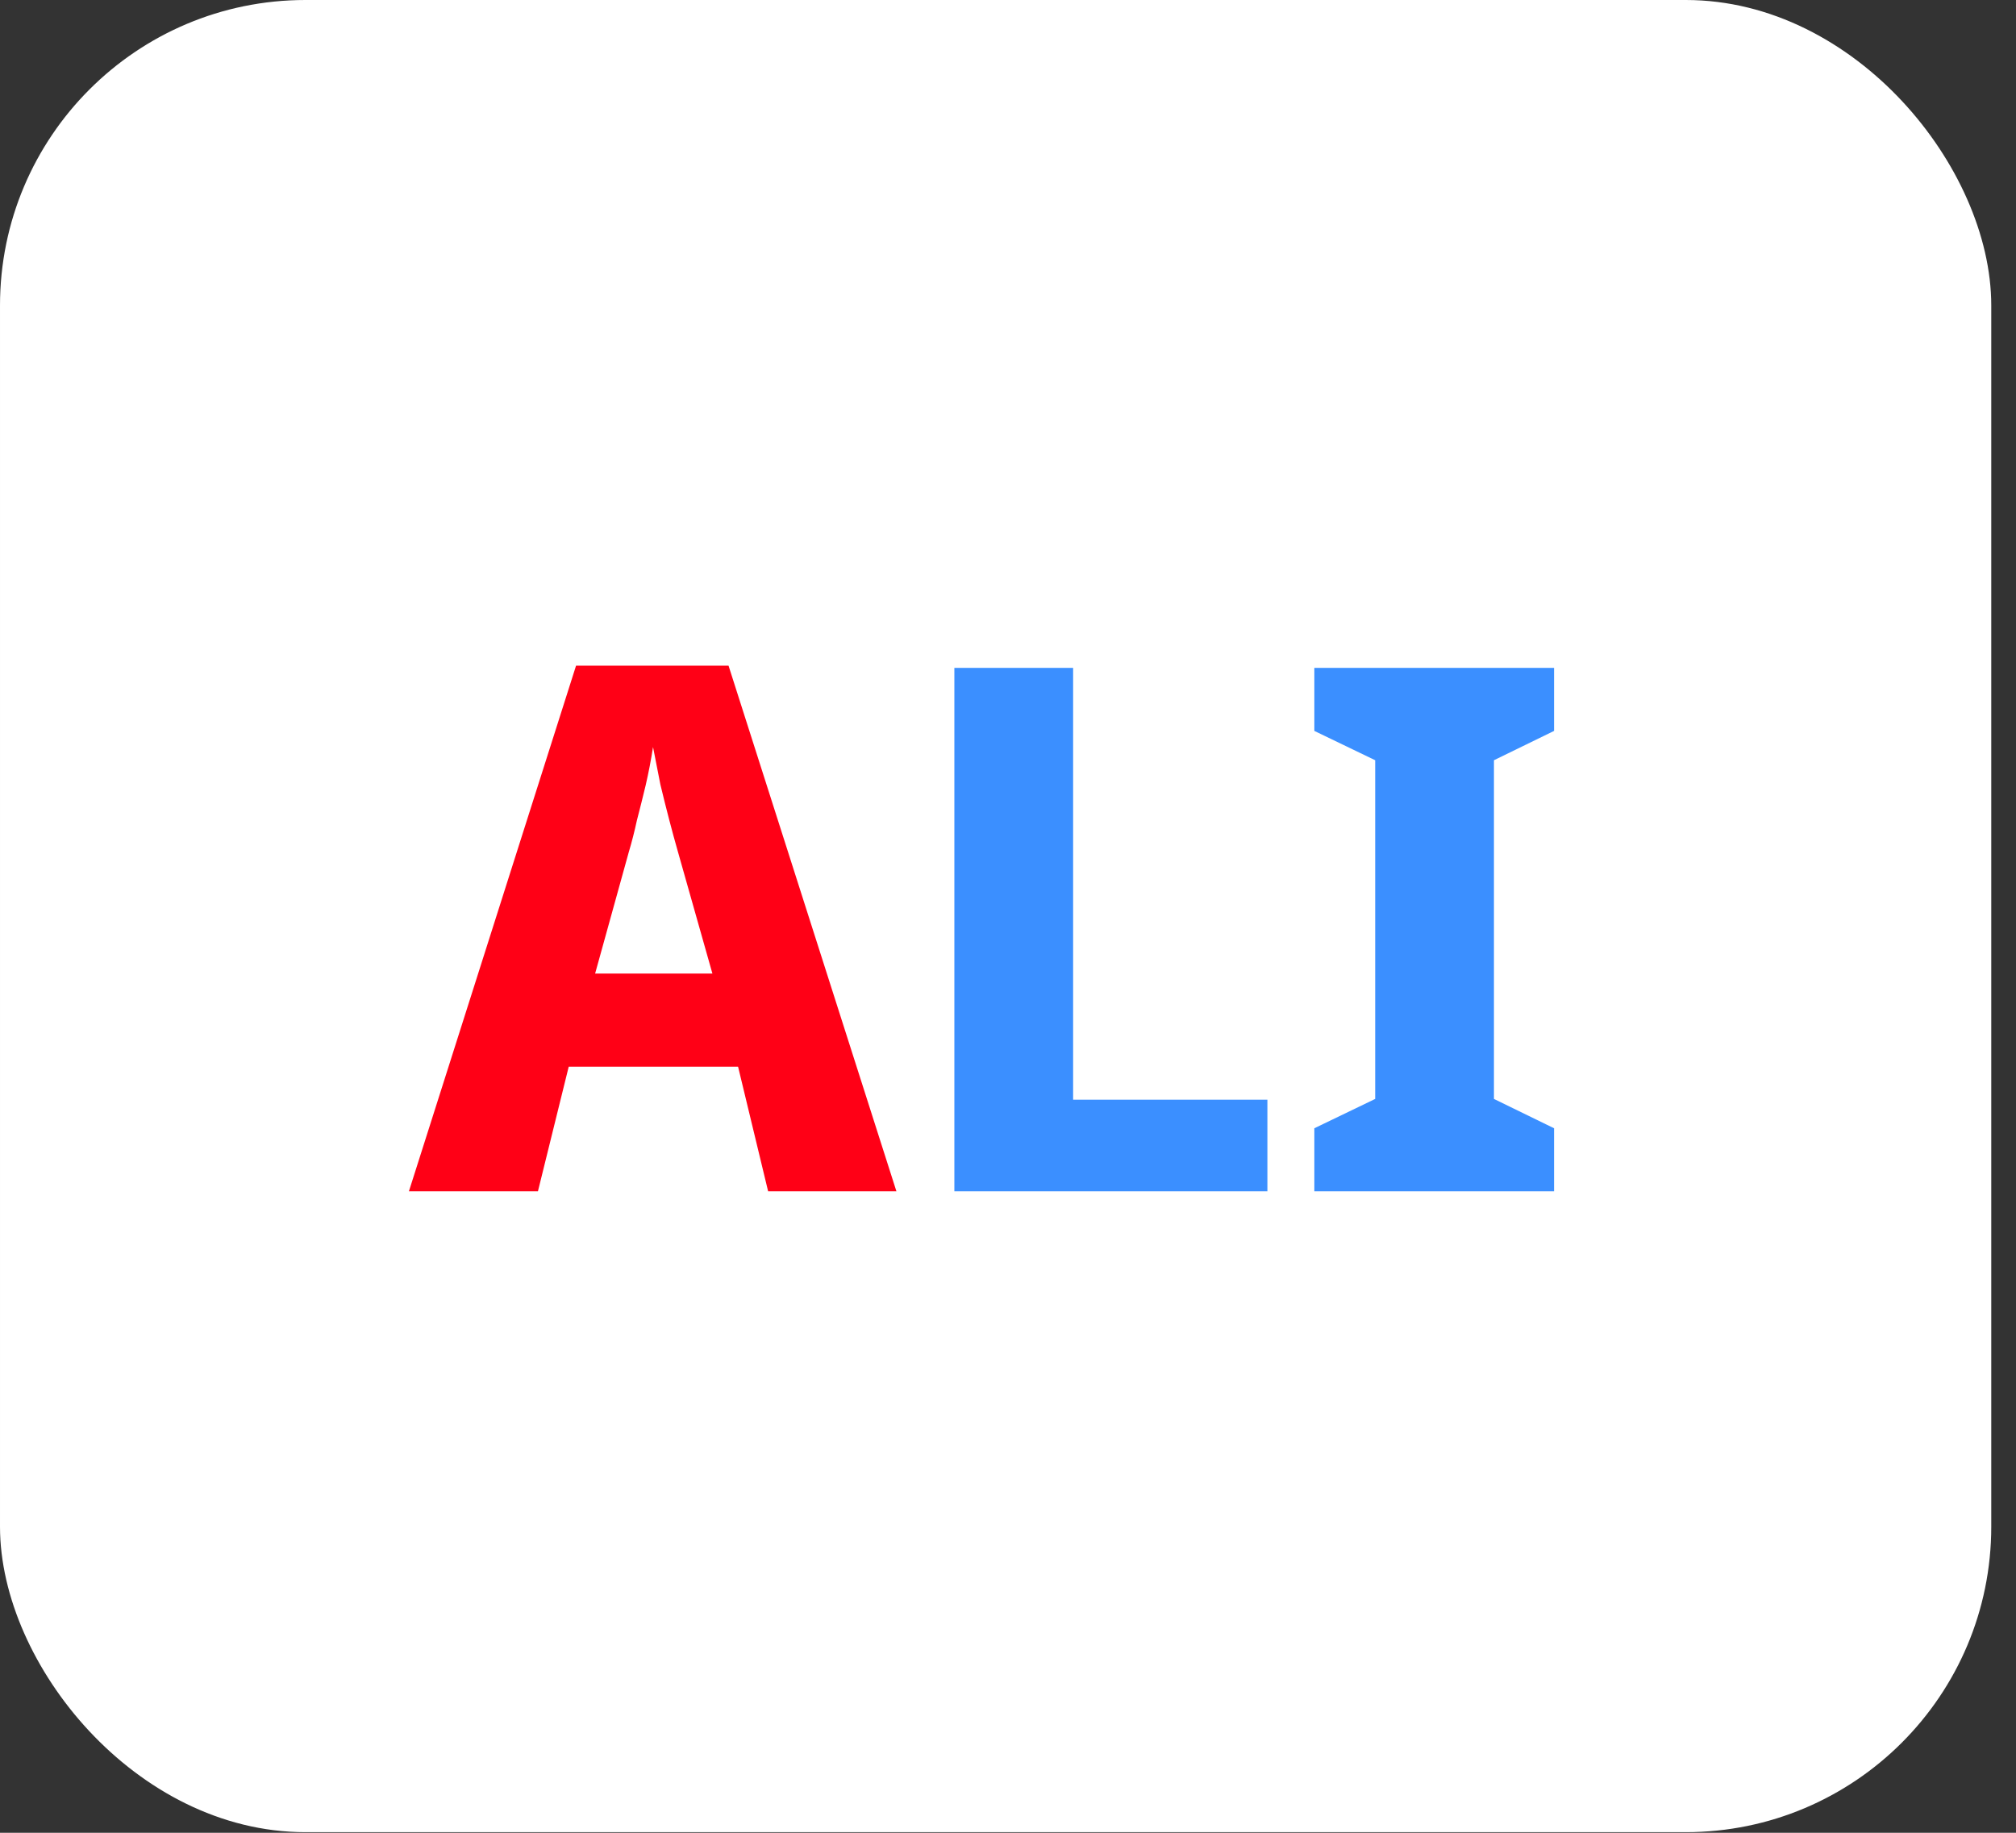
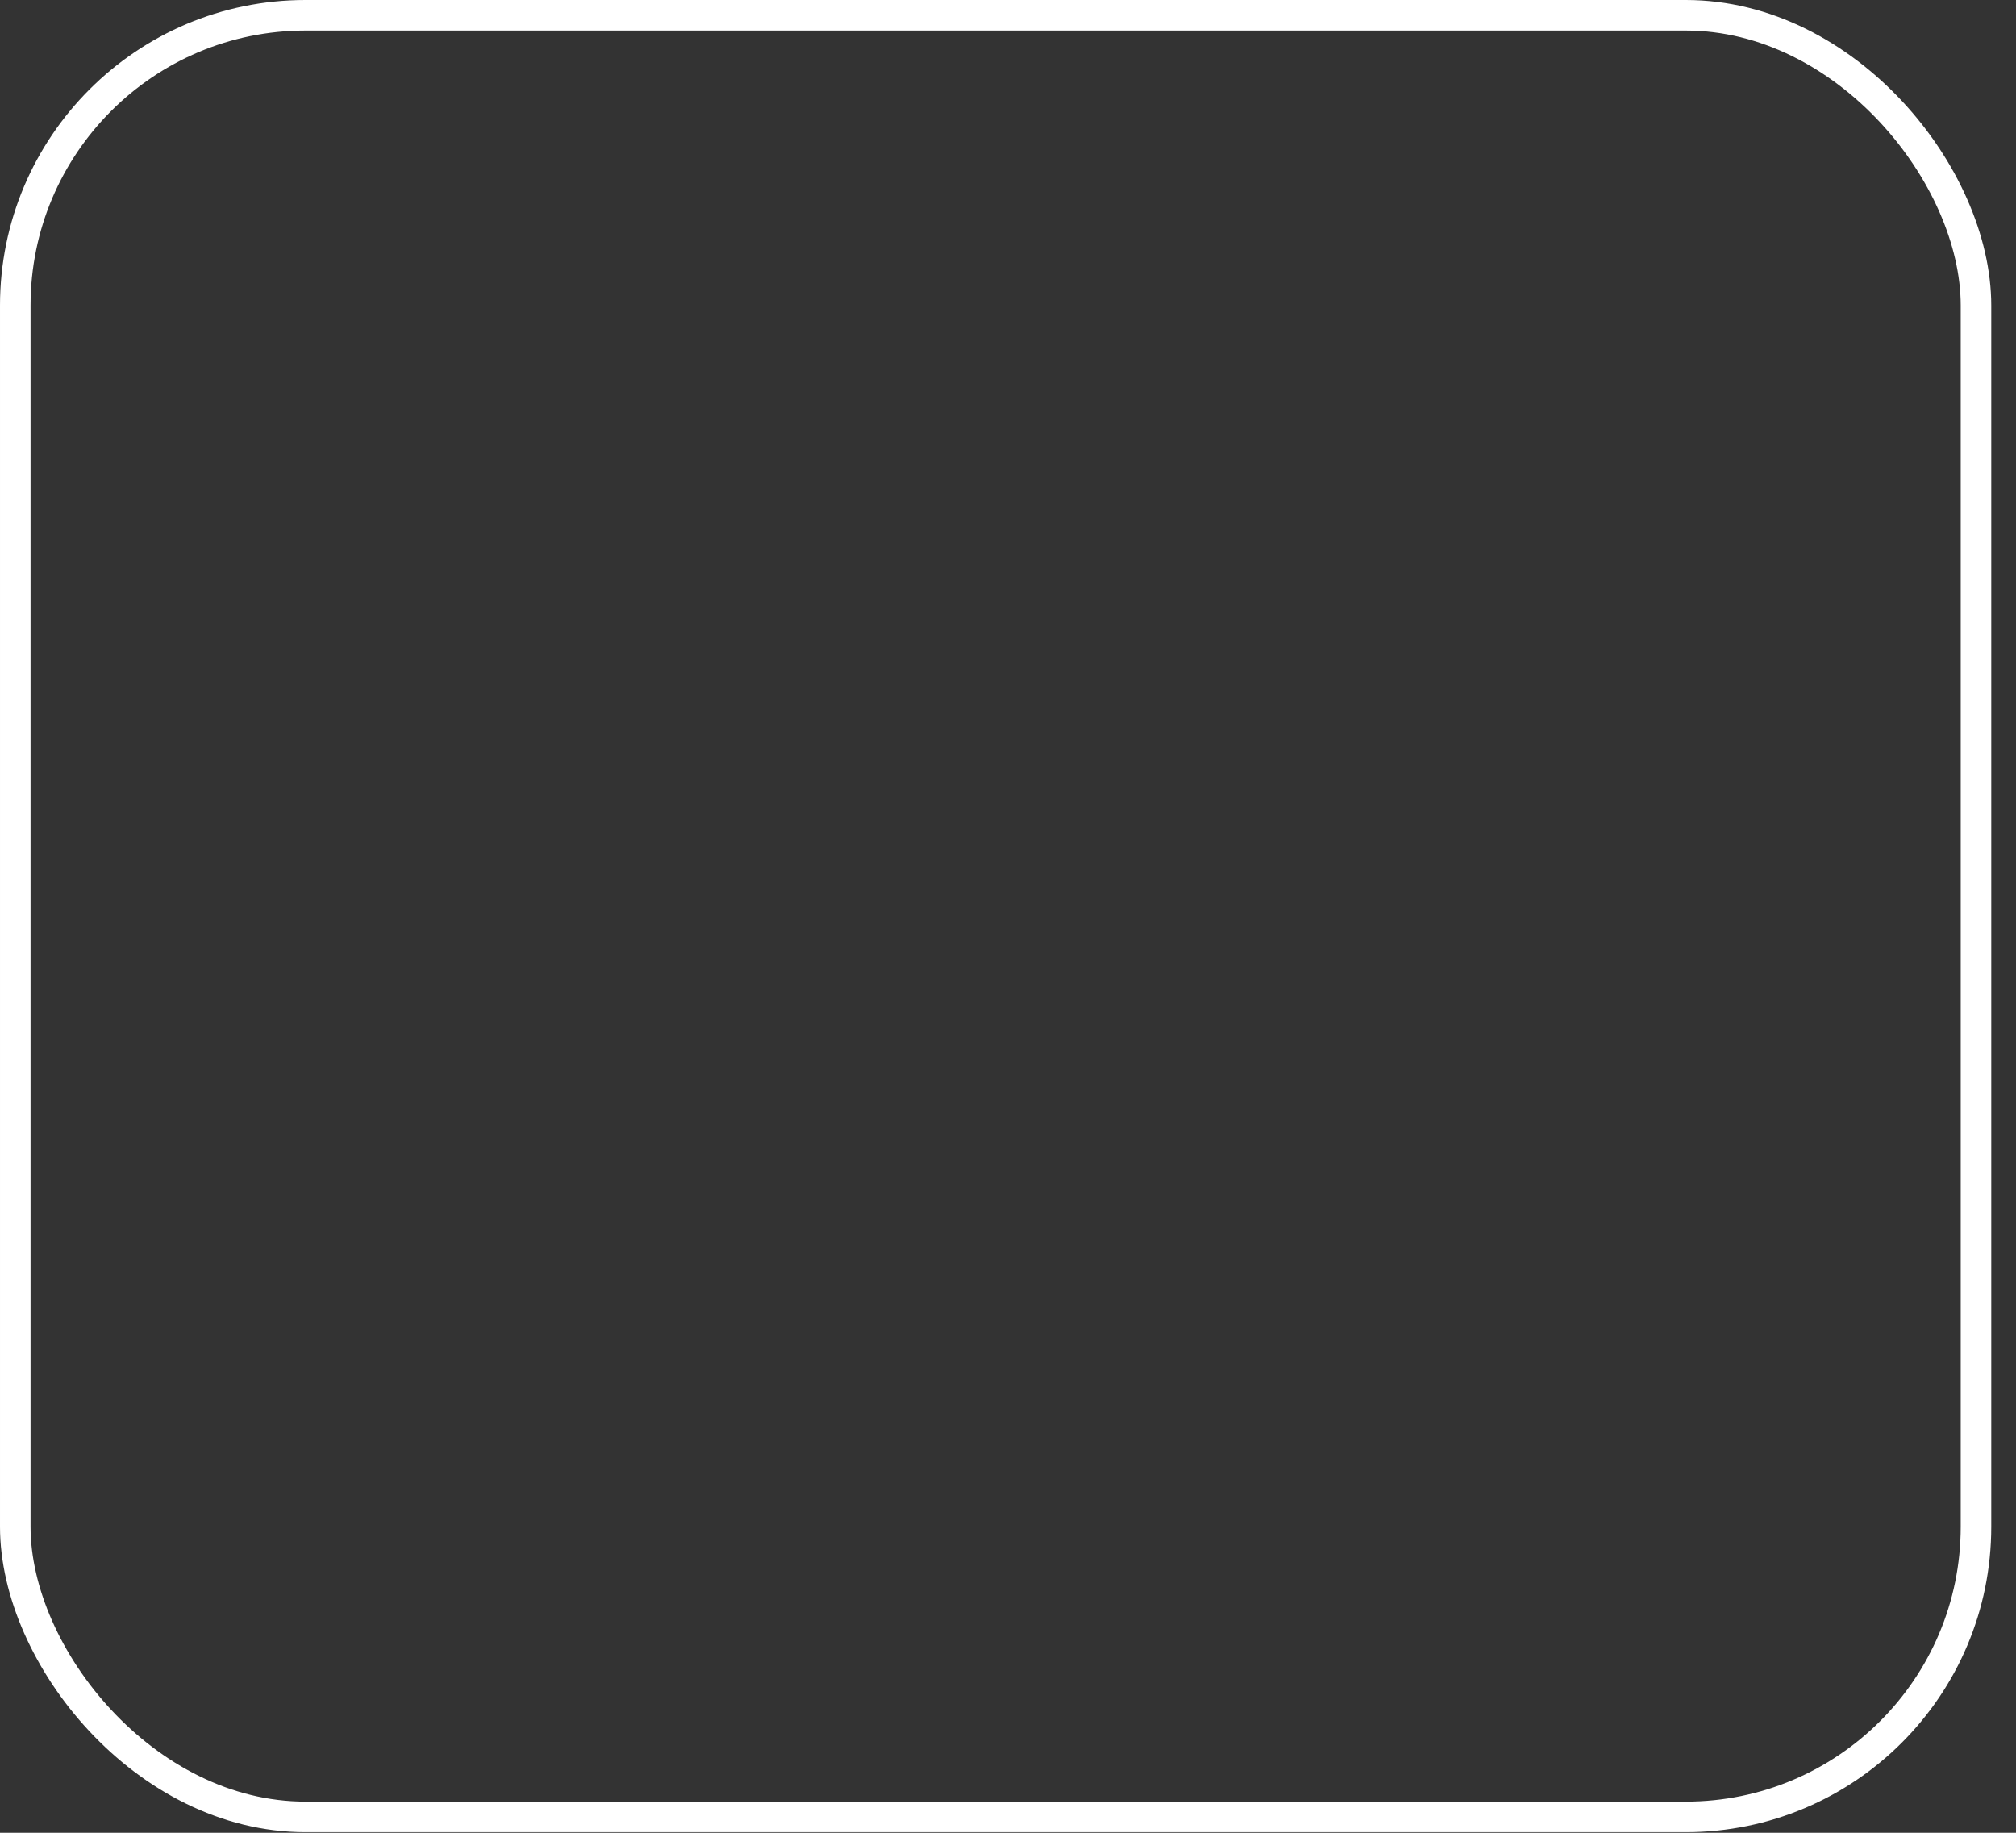
<svg xmlns="http://www.w3.org/2000/svg" width="66" height="60" viewBox="0 0 66 60" fill="none">
  <rect x="0" y="0" width="66" height="60" fill="#333333" stroke="none" />
-   <rect x="0.5" y="0.5" width="64.19" height="58.98" rx="9.5" fill="white" />
  <rect x="0.5" y="0.5" width="64.19" height="58.98" rx="9.5" stroke="white" />
-   <path d="M25.147 39L24.163 34.92H18.619L17.611 39H13.387L18.859 21.792H23.851L29.347 39H25.147ZM22.195 27.888C22.099 27.552 22.003 27.2 21.907 26.832C21.811 26.464 21.715 26.08 21.619 25.68C21.539 25.28 21.459 24.872 21.379 24.456C21.315 24.872 21.235 25.288 21.139 25.704C21.043 26.104 20.947 26.488 20.851 26.856C20.771 27.224 20.683 27.568 20.587 27.888L19.483 31.872H23.323L22.195 27.888Z" fill="#FF0016" />
-   <path d="M31.244 39V21.864H35.132V36H41.492V39H31.244ZM50.877 39H43.029V36.936L45.021 35.976V24.888L43.029 23.928V21.864H50.877V23.928L48.909 24.888V35.976L50.877 36.936V39Z" fill="#3B8FFF" />
</svg>